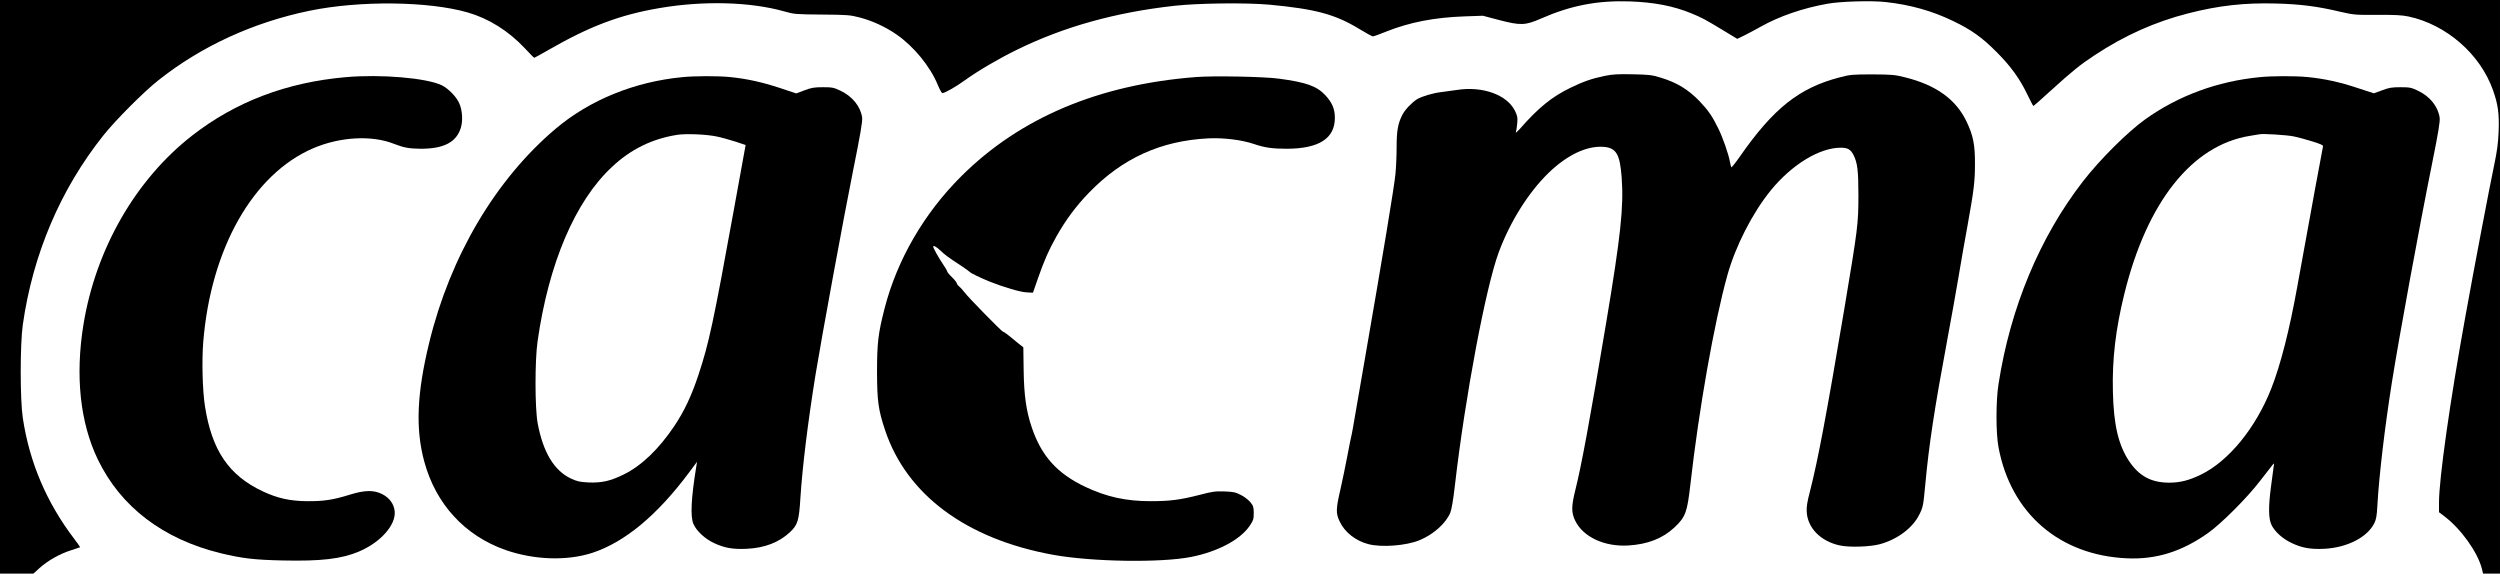
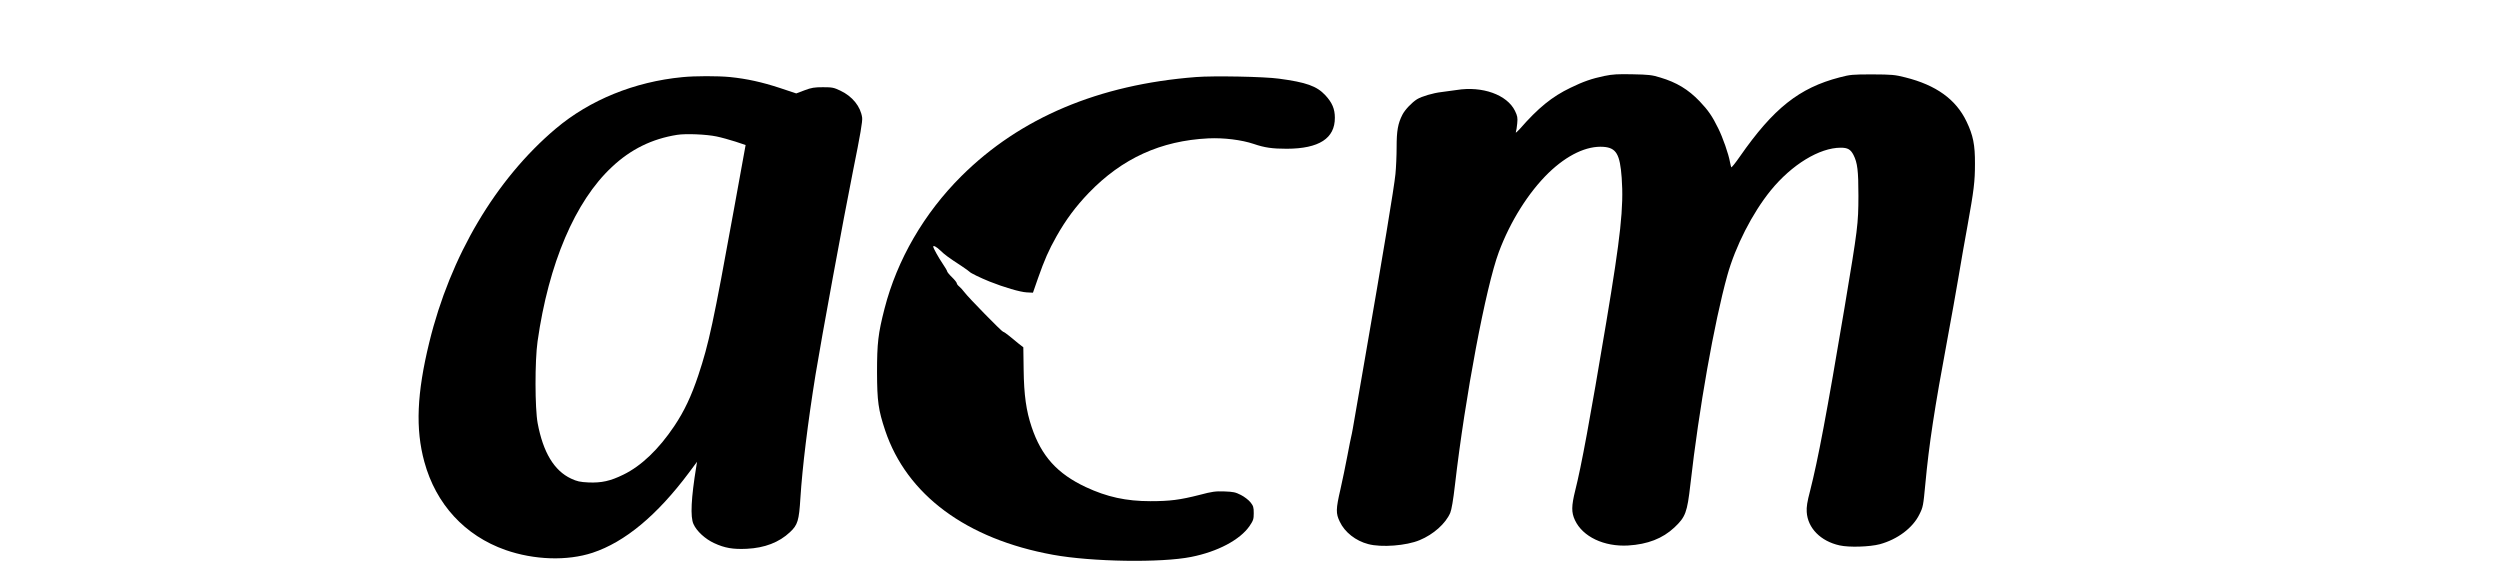
<svg xmlns="http://www.w3.org/2000/svg" version="1.0" width="2336pt" height="536pt" viewBox="0 0 2336 536" preserveAspectRatio="xMidYMid meet">
  <g transform="translate(0,536) scale(0.1,-0.1)" fill="#000000" stroke="none">
-     <path d="M0 2680 l0 -2680 156 0 156 0 56 51 c75 68 190 134 292 166 47 15 87 28 88 29 2 2 -23 38 -56 81 -257 338 -417 714 -479 1128 -26 174 -26 685 0 870 94 660 351 1265 753 1770 112 141 378 408 514 515 401 318 888 542 1415 650 467 96 1108 89 1474 -16 198 -57 383 -173 534 -334 46 -50 86 -90 89 -90 3 0 61 32 129 71 391 225 669 330 1044 394 412 70 846 58 1165 -32 91 -26 106 -27 350 -29 238 -2 262 -4 352 -27 119 -31 242 -88 345 -159 161 -111 315 -299 385 -470 18 -43 37 -78 44 -78 21 0 124 58 207 118 123 89 322 206 491 288 436 214 920 349 1471 410 225 25 675 30 890 10 427 -40 612 -90 835 -226 63 -38 121 -70 128 -70 8 0 64 20 125 45 221 88 451 132 732 142 l171 6 144 -38 c208 -55 252 -53 400 12 278 122 527 170 828 160 228 -8 412 -43 582 -114 94 -39 121 -53 299 -161 l124 -75 66 32 c36 18 106 55 154 82 172 97 393 173 622 214 120 22 412 31 544 16 229 -25 434 -82 630 -177 169 -81 270 -152 406 -289 134 -134 219 -251 293 -407 26 -54 49 -98 52 -98 3 0 75 63 160 141 199 181 279 246 415 335 280 184 561 310 871 389 283 73 530 101 828 92 221 -6 385 -27 594 -77 127 -29 139 -30 344 -29 168 1 230 -2 293 -15 354 -76 669 -350 789 -687 48 -134 60 -223 53 -392 -4 -107 -15 -182 -41 -307 -40 -189 -189 -969 -270 -1420 -144 -793 -246 -1516 -246 -1735 l0 -91 50 -38 c157 -119 312 -337 351 -491 l11 -45 79 0 79 0 0 2680 0 2680 -11680 0 -11680 0 0 -2680z" />
    <path d="M14995 4651 c-121 -25 -201 -53 -320 -111 -173 -83 -302 -188 -474 -385 -25 -27 -41 -41 -37 -30 4 11 10 48 13 82 5 54 2 69 -21 117 -74 151 -305 234 -546 195 -36 -5 -99 -14 -140 -19 -79 -9 -184 -40 -229 -67 -49 -31 -113 -98 -137 -145 -42 -82 -54 -151 -54 -303 0 -78 -5 -191 -11 -251 -11 -118 -119 -767 -285 -1724 -58 -333 -109 -629 -114 -658 -5 -30 -12 -61 -14 -70 -3 -10 -19 -90 -36 -180 -17 -89 -46 -231 -65 -314 -43 -186 -44 -225 -6 -303 46 -98 149 -179 266 -209 123 -33 357 -15 480 37 129 53 243 155 286 255 12 28 28 120 44 260 95 825 289 1853 410 2177 108 289 278 558 466 741 174 167 355 253 512 242 119 -9 154 -68 170 -289 20 -273 -10 -547 -144 -1349 -153 -914 -233 -1347 -290 -1572 -36 -146 -37 -205 -3 -278 72 -155 272 -250 498 -237 181 11 321 65 431 168 105 99 120 140 150 404 80 706 222 1509 345 1952 76 273 234 582 405 793 197 242 456 400 655 400 65 0 92 -16 119 -68 37 -73 46 -147 46 -382 -1 -265 -5 -298 -130 -1046 -167 -994 -248 -1421 -321 -1708 -28 -106 -35 -153 -32 -200 9 -150 130 -273 307 -312 89 -20 281 -14 376 11 165 45 308 152 370 279 34 68 36 80 55 281 35 375 84 699 209 1370 33 176 78 430 101 565 22 135 61 353 85 485 59 329 69 407 69 575 1 177 -17 266 -79 395 -99 207 -284 340 -572 412 -99 25 -124 27 -308 28 -187 0 -207 -2 -306 -28 -377 -98 -618 -289 -932 -740 -41 -59 -77 -104 -80 -100 -2 4 -8 26 -12 48 -13 75 -67 230 -110 316 -55 113 -94 169 -174 253 -107 111 -214 176 -368 222 -77 24 -109 27 -258 30 -137 3 -188 0 -260 -15z" />
-     <path d="M3230 4639 c-554 -49 -1029 -230 -1435 -546 -527 -411 -899 -1057 -1015 -1764 -78 -480 -32 -917 134 -1262 213 -442 608 -744 1147 -876 203 -49 314 -62 579 -68 359 -8 549 14 713 83 202 85 347 248 335 376 -7 69 -48 126 -117 161 -79 40 -165 38 -308 -7 -152 -47 -238 -60 -393 -59 -159 1 -276 27 -413 91 -319 149 -478 384 -542 797 -23 146 -30 424 -16 599 71 873 464 1568 1026 1810 251 108 549 125 759 41 89 -35 140 -44 248 -45 217 0 334 62 375 199 19 67 13 162 -16 226 -27 62 -104 140 -165 169 -144 68 -570 104 -896 75z" />
    <path d="M6375 4639 c-447 -43 -864 -213 -1182 -481 -561 -474 -985 -1190 -1182 -1998 -116 -475 -130 -808 -46 -1115 108 -396 378 -690 758 -824 269 -94 577 -104 814 -26 302 100 603 350 901 749 l75 101 -7 -45 c-48 -294 -57 -471 -26 -537 29 -66 110 -140 193 -178 99 -46 176 -59 305 -53 167 8 302 60 403 155 73 68 85 108 98 320 18 285 69 702 141 1150 55 337 260 1454 351 1908 69 340 89 461 85 495 -14 104 -91 200 -204 253 -61 29 -76 32 -162 32 -80 0 -107 -4 -173 -29 l-77 -29 -153 51 c-168 55 -308 86 -466 102 -116 11 -326 11 -446 -1z m320 -554 c44 -9 123 -31 176 -48 l96 -32 -108 -595 c-195 -1074 -235 -1259 -334 -1557 -64 -192 -131 -335 -225 -475 -145 -216 -308 -372 -475 -453 -122 -60 -205 -78 -326 -73 -81 4 -107 10 -163 36 -158 74 -261 245 -312 517 -26 139 -27 581 -1 765 103 727 351 1310 695 1630 175 165 375 263 609 300 81 13 273 5 368 -15z" />
    <path d="M11175 4640 c-907 -70 -1643 -380 -2191 -925 -350 -348 -602 -783 -719 -1239 -60 -234 -70 -323 -70 -596 1 -270 12 -350 76 -542 202 -602 759 -1015 1569 -1162 362 -66 1009 -76 1290 -20 248 49 457 160 546 289 35 52 39 64 39 120 0 56 -4 68 -31 102 -17 21 -57 52 -89 68 -51 26 -71 30 -154 33 -83 3 -114 -1 -231 -32 -184 -47 -278 -59 -460 -59 -227 0 -406 39 -605 132 -266 125 -414 289 -505 560 -51 151 -72 299 -75 536 l-3 210 -45 35 c-24 19 -64 52 -89 73 -25 20 -49 37 -55 37 -11 0 -324 319 -361 369 -15 20 -37 44 -49 54 -13 10 -23 24 -23 31 0 6 -20 32 -45 56 -25 24 -45 49 -45 55 0 5 -18 37 -41 70 -38 56 -89 147 -89 160 0 15 29 0 65 -34 41 -40 77 -67 200 -147 39 -26 72 -50 75 -54 8 -11 100 -56 187 -91 133 -53 285 -98 346 -101 l59 -3 47 135 c61 173 99 260 172 390 89 158 182 282 303 408 312 323 673 487 1116 509 145 7 312 -14 425 -52 102 -35 174 -45 309 -45 302 1 450 97 449 290 0 83 -26 142 -89 210 -80 86 -179 121 -434 155 -136 19 -612 28 -775 15z" />
-     <path d="M21115 4639 c-394 -38 -761 -173 -1070 -394 -165 -118 -426 -378 -582 -580 -404 -521 -679 -1182 -789 -1895 -25 -157 -25 -458 0 -589 115 -617 569 -1010 1201 -1038 272 -12 510 62 755 235 124 87 368 331 490 491 52 68 103 133 113 145 18 21 18 21 12 -14 -3 -19 -15 -107 -26 -195 -24 -185 -22 -292 6 -350 30 -63 104 -129 186 -168 99 -47 176 -61 307 -55 213 11 400 106 467 238 18 36 24 69 29 165 16 282 69 731 137 1160 67 420 252 1430 376 2045 57 283 74 386 69 420 -14 104 -91 200 -204 253 -61 29 -76 32 -162 32 -80 0 -107 -4 -172 -29 l-77 -28 -153 50 c-168 56 -308 86 -467 102 -116 11 -326 11 -446 -1z m320 -554 c39 -8 116 -29 173 -47 80 -25 101 -35 98 -47 -4 -14 -110 -589 -242 -1319 -71 -394 -155 -724 -241 -942 -144 -367 -398 -679 -658 -805 -108 -53 -194 -75 -295 -75 -170 0 -284 62 -379 206 -97 149 -141 335 -148 642 -8 301 25 585 107 917 211 857 631 1387 1170 1475 41 6 82 13 90 15 33 8 259 -6 325 -20z" />
  </g>
</svg>